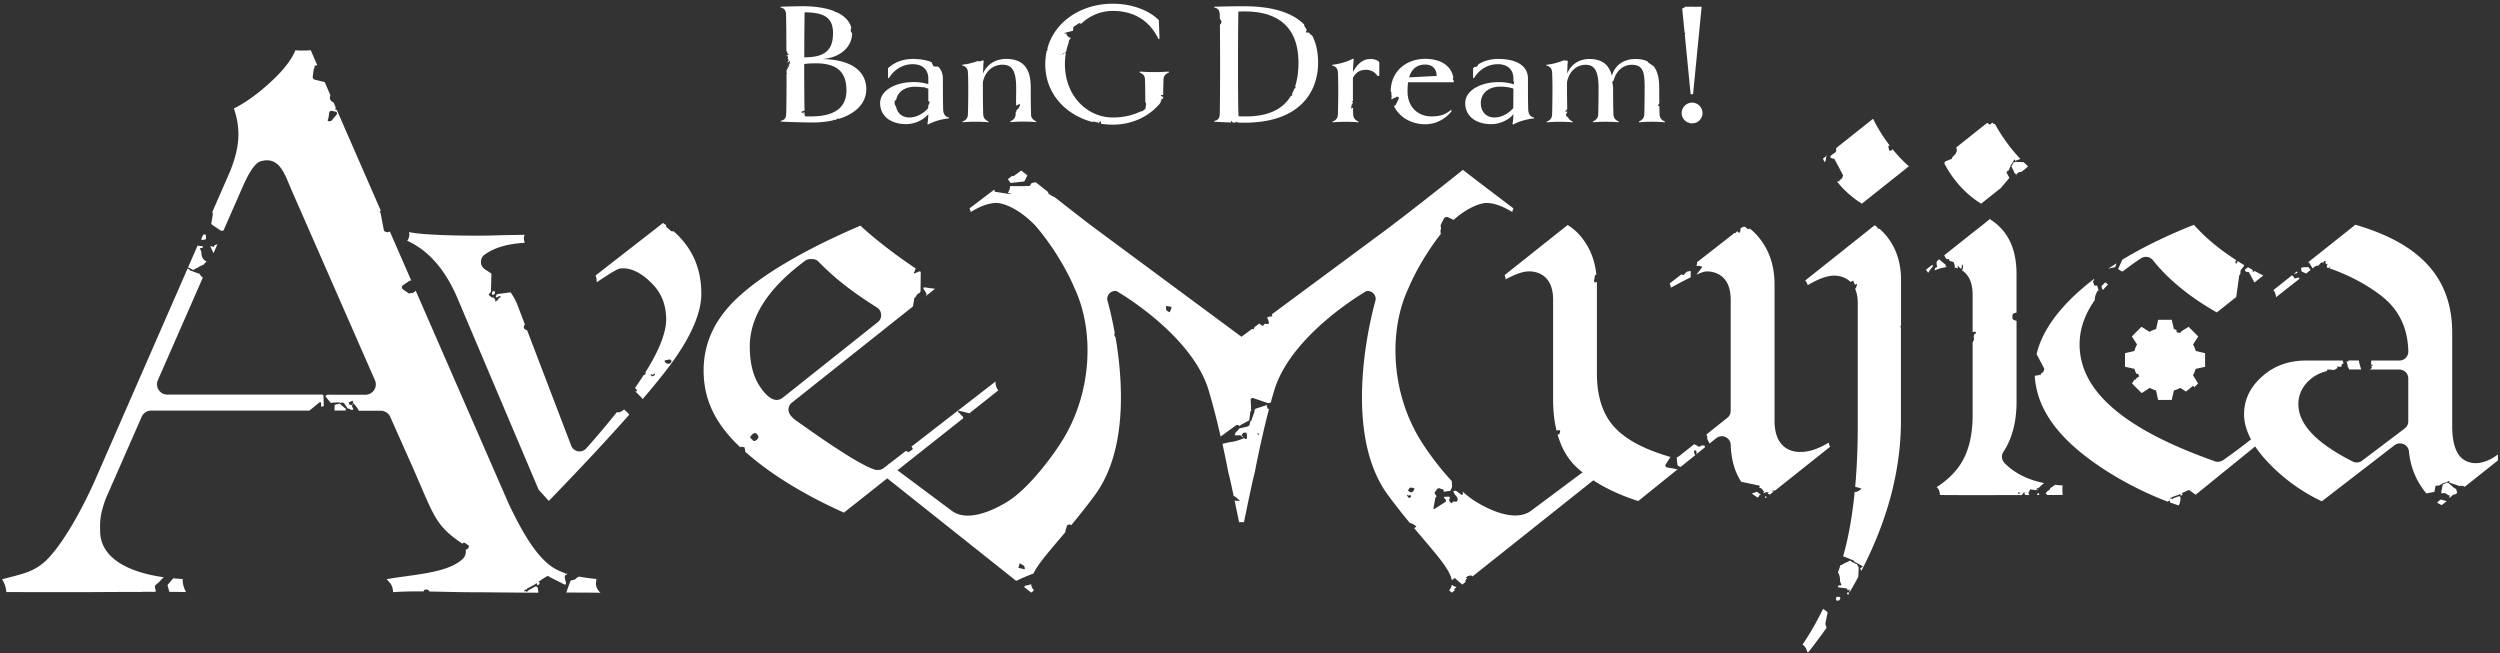
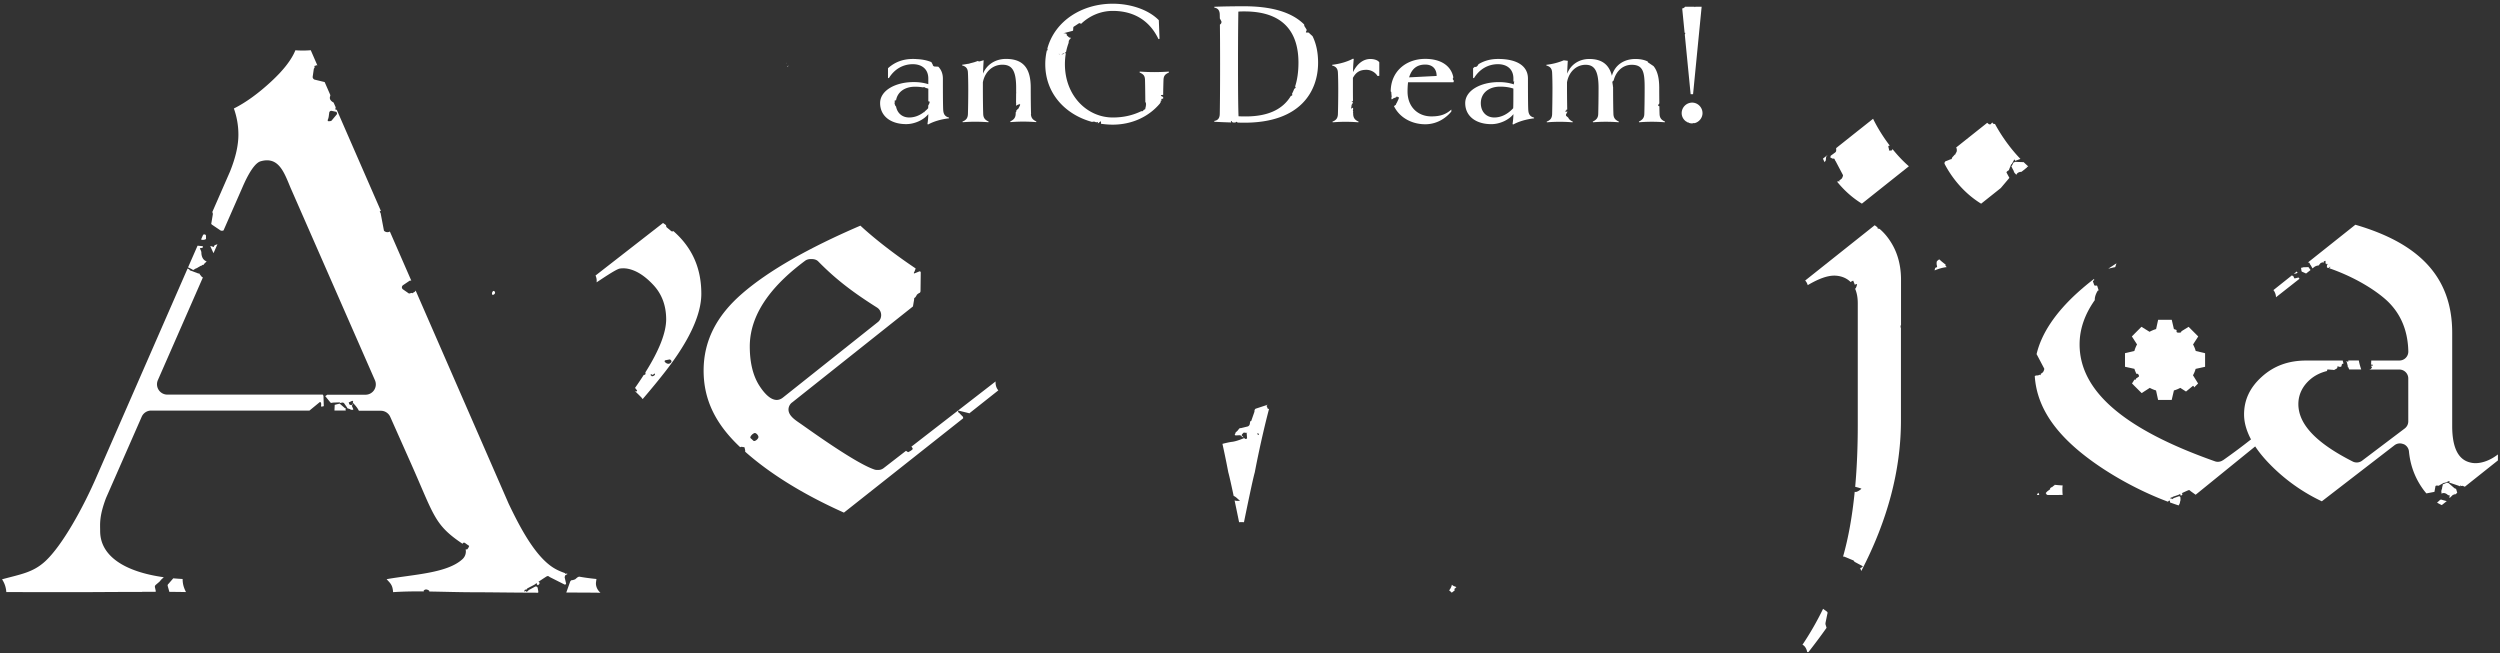
<svg xmlns="http://www.w3.org/2000/svg" width="601" height="157" fill="none">
  <rect width="100%" height="100%" fill="#333333" stroke="none" />
  <g clip-path="url(#clip0_667_31854)" fill="#fff">
    <path d="M47.257 64.496l.955-.577c.162.036.37-.153.432-.207.054-.045.198-.054.334-.045a.47.47 0 01.117-.253l.396-.387c.126-.108.198-.198.162-.198l-.045-.018c-1.288-.478-1.198-2.153-1.198-2.153 0-.163-.234-.73-.333-.847-.1-.126.26-.243.396-.198.144.045.297-.154.324-.253.027-.099-.09-.189-.252-.198l-1.054-.099-2.288 5.225c.36.126 1.117.523 1.18.604.081.099.703-.441.865-.396h.009zm1.18-6.883c.19.108 1 .045 1.081-.199v-.648a.36.36 0 00-.423-.406l-.253.054-.495 1.127s.054.045.09.063v.009zM34.176 142.27h3.243a.784.784 0 00.009-.288l-.198-.883a.644.644 0 01.252-.531l.847-.721c.126-.144.324-.379.441-.523l.604-.558c-9.397-1.307-15.297-5.09-15.297-11.099 0-1.721-.262-3.505 1.414-7.955l8.577-19.532a2.478 2.478 0 012.27-1.477h38.054l2.513-2.063c.244-.027.352.441.307.621-.045.18 0 .45.027.505.018.036.36-.081.603-.126l-.08-2.37c.026-.099-.073-.261-.172-.405H40.22a2.472 2.472 0 01-2.071-1.126 2.483 2.483 0 01-.199-2.352l10.83-24.702a.606.606 0 01-.334-.207l-.423-.532c-.019-.162-.163-.252-.316-.19l-2.054-.765a.743.743 0 00-.405-.37l-.153-.071-21.712 49.666c-3.432 7.982-8.45 16.937-12.46 20.667-3 2.784-5.982 3.162-10.432 4.387a5.99 5.99 0 01.883 2.063c.081.343.117.676.144 1 5.991.018 12.55.018 18 .018 3.153 0 8.207-.054 14.649-.054l.009-.027zm46.216-43.576h2.748c-.072-.153-.081-.388-.027-.433.072-.063 0-.117-.171-.126L81.734 97.1s-.054-.054-.063-.081l-1.207.306-.063 1.37h-.01zM44.68 142.252c-.252-.468-.468-1-.612-1.585a6.136 6.136 0 01-.163-1.478 57.57 57.57 0 01-2.252-.162l-1.162 1.342a.472.472 0 00-.171.514l.396 1.405c1.45 0 2.748.018 3.946.045v-.063l.018-.018zm6.766-82.982c-.01.09-.144.108-.297.036l-.424-.144c-.162 0-.207.1-.09.216l.694 1.487.946-2.153-.55.189c-.162.045-.279.28-.288.37h.009zM75.86 16.018h.018v-.036h-.018v.036zm-.054.045s-.009 0-.018.01c-.009.008 0 0 .018 0s0-.01 0-.01zm67.523 124.784c-.153-.667 0-1.063.054-1.658a53.769 53.769 0 01-4.18-.567c-.081.045-.162.081-.189.072-.055-.018-.523.36-.649.495s-.775.307-.919.298c-.135-.009-.324.18-.414.432l-.901 2.531c3.027 0 6.036.018 8.225.046-.559-.478-.883-1.037-1.027-1.649z" />
    <path d="M135.761 138.739c.018-.261.171-.496.216-.505.028 0 .244-.126.478-.261-.099-.027-.207-.063-.306-.09-.19.072-.334.072-.334.045 0-.018.036-.063.09-.126-1.144-.388-2.216-.865-3.144-1.496-4.441-2.982-8.063-10.189-10.468-15.189l-22.37-51.27c-.099.189-.216.324-.297.351-.144.054-.37.225-.405.28-.036.053-.126-.01-.126-.046s-.352.028-.766.145l-1.514-1.055c-.306-.306-.252-.747.1-.981l1.558-1.054a.776.776 0 01.405-.018l-5.153-11.802c-.126.054-.207.08-.207.08-.396.163-.946.028-1.216-.297l-.802-4.207c-.252-.351-.198-.576-.108-.522.081.045.144.072.126.063v-.018s.036-.045.045-.063L80.951 26.378c-.118.01-.217.01-.253-.009-.08-.036-.09-.26-.009-.504l.018-.054-.513-1.162c-.406-.208-1.081-.685-.856-1.406a2.68 2.68 0 00.08-.378L78.05 19.73l-2.45-.595a.749.749 0 01-.442-.613l.288-1.99c.153-.199.216-.406.207-.424 0-.018-.054-.063-.072-.072-.018-.009.018-.144.045-.171.036-.027.054-.054.054-.054s.306-.027.388-.108c.08-.072.126-.036.144 0 0 .027.036.027.08.009l-1.585-3.64a22.499 22.499 0 01-3.694.01c-.918 2.27-2.82 4.729-5.765 7.468-3.126 2.9-6.144 5.09-9.027 6.531a18.59 18.59 0 011.09 6.27c0 2.604-.649 5.478-2.01 8.874l-4.26 9.739.036.108a.854.854 0 01.072.559l-.325 1.928c-.072.144-.018.342.117.441l2.027 1.37c.136.09.379.135.541.09l.225-.064 4.46-10.162c.396-.9 2.46-5.892 4.46-6.46 4.36-1.242 5.648 2.676 7.233 6.46l20.253 46.18a2.483 2.483 0 01-.198 2.352 2.473 2.473 0 01-2.073 1.126h-9.225s-.045.072-.072.072c-.081 0-.18.144-.207.207-.036.063-.18-.027-.243-.054s-.018.045.108.162l1.225 1.505c.144.09.378.09.514 0l1.684-.054c.072.036.108.09.117.153l.469-.1a.544.544 0 01.495.172l.658.946c.063.153.19.297.225.306h.072s.289.09.406.135a.732.732 0 01.234.136c.009.018.072.044.09.053.018 0 .045-.018.045-.035 0-.01.288.035.378.026.09-.009.1-.144.027-.297l-.216-.495c-.08-.144.027-.388.081-.46.036-.045.027-.207.018-.324l-.216.468a1.535 1.535 0 01-.558-.198l-.118-.46c-.099-.134-.08-.152.036-.026l.775-.379c.162.027.261.18.198.343l-.063.135s.045.027.081.063c0 0 .91.919 1.27 1.63l.127.226h5.27a2.47 2.47 0 012.261 1.468l4.703 10.568c5.793 12.946 5.766 15.252 12.396 19.748.1.063.181.153.271.225v-.027c.081-.252.351-.343.576-.216l1.027.738a2.217 2.217 0 01-.468.811l-.388.027c.018.099.045.189.054.297a2.487 2.487 0 01-.774 2c-3.667 3.433-11.793 3.694-18.27 4.847.531.613 1.18 1.117 1.414 2.126.081.334.117.667.144.991 2.45-.162 4.91-.198 7.423-.171-.045-.054-.081-.099-.09-.162l.063-.063c.487-.541 1.19-.018 1.19-.018.117.09.153.18.117.261 3.54.054 7.198.18 11.072.18 3.396 0 8.351.09 15.099.109.009-.109.027-.208.036-.289l-.153-.874a.46.46 0 00-.586-.315l-1.549.838a3.512 3.512 0 01-.46.423c-.036.018-.234-.126-.315-.18-.072-.054-.189.126-.198.216-.018.081-.054-.162-.081-.261-.018-.099.108-.27.171-.297.054-.027.144 0 .153.018.009.018.207-.036.243-.108.036-.072.054-.144.054-.144s.189-.118.424-.244l.982-.513c.234-.117.414-.216.405-.216 0 0 .351-.253.468-.343.127-.081.1 0 .064.081-.036.081.135.361.243.397.108.036.459-.325.432-.514-.027-.18-.162-.306-.315-.261-.036.027-.072.045-.108.072l.108-.072c1.09-.757 2.018-1.333 2.018-1.333a.545.545 0 01.703.135l3.612 1.82c.262.054.415-.118.334-.37l-.316-1.36.018-.054zM80.941 27.523l-1.252 1.495c-.207.135-.711.144-.829.108-.126-.036-.063-.37 0-.486.063-.117.136-.406.171-.658l.118-.91a.514.514 0 01.513-.432l1.153.234a.515.515 0 01.136.658l-.01-.01zm80.946 28.009c-.108.117-.324.135-.513.036l-1.126-.937c-.09-.127-.126-.316-.117-.496-.244-.18-.487-.36-.739-.531l-16.225 12.63c.081.18.153.379.198.586.09.378.099.739.054 1.054 1.018-.649 4.64-3.153 5.568-3.306.918-.154 1.864-.037 2.747.243 1.82.567 3.406 1.766 4.748 3.09.225.225.45.46.667.694 1.991 2.17 3 4.918 3 8.207-.027 3.225-1.685 7.441-5 12.72.036.18.045.37 0 .451-.072.108-.235.162-.388.153a81.764 81.764 0 01-2.099 3.126l.451.559c.099.162.018.297-.172.288 0 0-.225 0-.378-.126.523.441 1.342 1.288 1.342 1.288.136.135.244.235.244.226 0 0 .027.035.036.054 0 .018.117.144.234.297l.081.099c2.153-2.514 4.027-4.802 5.595-6.829 5.639-7.288 8.504-13.513 8.504-18.495 0-6.172-2.216-11.136-6.739-15.081h.027zm-4.558 34.675h-.018s-.036.054-.036.063c0 .01-.054.036-.072.036a.253.253 0 00-.108.072c-.018.027-.208.064-.271.073-.063 0-.126-.028-.126-.037 0-.009-.063 0-.09 0h-.036s-.054-.018-.072-.027c-.018-.009-.054-.027-.054-.036v-.027c0-.009.09-.036.117-.036.027 0 .009-.09 0-.126-.009-.036-.027-.054-.036-.054 0 0-.036.081-.054.108-.018.027-.072-.045-.054-.063.018-.027.027-.108.036-.126.009-.018-.009-.036-.054-.036s.18-.117.279.027c.099.144.297.072.361.018.063-.054.117-.09.117-.09s.036-.045.054-.063c.009-.018.117-.054.234-.072v.108c.018.108 0 .243-.126.297l.009-.009zm3.901-2.973c-.694.595-1.379-.207-1.379-.207-.126-.144-.09-.333.081-.414l1.055-.208a.617.617 0 01.432.397s.063.225-.189.432zM118.293 70.73c.099.324.558.063.675-.18a.44.44 0 00-.243-.604c-.243-.09-.531.45-.432.775v.009z" />
-     <path d="M131.923 120.432c7.721-7.964 14.181-14.891 19.352-20.747a.882.882 0 01-.063-.09 4.15 4.15 0 00-.397-.433l-.648-.594c-.135-.136-.298-.1-.361.08l-.964.505c-.189 0-.36-.045-.36-.054 0-.009-.063 0-.09 0h-.117c-2.153 2.712-4.595 5.604-7.343 8.703-.414.459-1 .721-1.603.721-.126 0-.252-.009-.388-.037a2.144 2.144 0 01-1.621-1.342l-10.604-27.757c-.874-.279-.991-.73-.531-1.387l-1.766-4.622a13.814 13.814 0 00-1.676-3.099l-2.441.325c-.234-.027-.631.135-.712.117-.081-.018-.153-.036-.153-.036s-.126.414-.234.495c-.108.081.054.261.153.306.099.045.45-.126.513-.243.063-.117.406-.045.514.081.108.127-.369.262-.487.388-.126.126-.207.405-.261.468-.054.063-.162.108-.18.09-.018-.018-.198.153-.27.208-.072.053-.208-.253-.126-.352.027-.036.045-.054.063-.08-.018 0-.045 0-.063-.01-.009-.009-.199-.162-.217-.243-.018-.081-.018-.153-.018-.153s-.144-.054-.198-.09a.444.444 0 00-.243 0c-.036.018-.18-.072-.189-.108 0-.046-.027-.028-.027 0 0 .018-.505-.325-.622-.523-.117-.198.108-.432.198-.397.09.037.189-.18.198-.27 0-.09.073-.18.091-.18.018 0 .018-.19 0-.423l.108-3.856a24.565 24.565 0 00-1.514-1.01 2.152 2.152 0 01-1.009-1.747 2.136 2.136 0 01.883-1.81c2.306-1.685 5.487-2.622 9.667-2.857a2.965 2.965 0 01-.226-1.135c0-.387.073-.477.19-.784-1.946.036-4.424.054-7.415.145-5.171.17-17.36 0-20.396-.82.054.225.09.198.09.46 0 .684-.216 1.288-.532 1.639 5.163 2.324 9.262 7.036 12.199 14.054l19.414 45.802 2.441 2.693-.009.009zm90.118-50.954l.657 1.054c.063.234 0 .468-.036.495-.018.01-.135.144-.279.306l2.405-1.91-2.576-.35c-.234.035-.316.215-.171.414v-.01z" />
    <path d="M231.446 100.153l-.883-.91c-.234-.09-.306-.333-.171-.54l2.504.612s.073.045.1.072l7-5.54a2.71 2.71 0 01-.586-1.198 2.928 2.928 0 01-.063-.955l-20.252 15.684c.234.217.387.505.279.631-.162.207-.64.514-1.072.694l-.505-.325-5.225 4.045c-.739.622-1.315.55-1.73.55-.234 0-.468-.036-.684-.117-4.604-1.568-15.604-9.541-17.721-11.009-.64-.442-1.505-1-2.117-1.676-.469-.513-.784-1.108-.766-1.775.027-.675.36-1.297.919-1.684l29-23.045.189-1.117c.054-.235.117-.676.09-.74-.027-.062.171-.288.226-.288.054 0 .342-.45.405-.603.063-.153.567-.487.685-.514.117-.027.225-.243.225-.486l.054-4.397c0-.234-.18-.35-.397-.252l-1.108.45c-.225.082-.153-.216-.054-.342.09-.126.235-.55.28-.684.018-.063.045-.117.054-.163-8.559-5.738-13.28-10.288-13.28-10.288-12.639 5.433-22.207 10.928-28.441 16.343-6.225 5.396-9.252 11.45-9.252 18.513 0 7.063 2.919 12.892 8.801 18.415a.552.552 0 01.217-.091c.315-.027.459.064.414.073-.054 0 .18-.009.288-.037.109-.027.253.631.28.928 0 .072 0 .136-.027.19 5.792 5.144 13.729 10.171 23.756 14.657l28.667-22.675a.861.861 0 00-.081-.406h-.018zm-50.261 5.856l-.766-.703c-.243-.387.766-1.306 1.135-1.198.36.108.712.514.775.901.063.387-.703 1.135-1.135.991l-.009.009zm1.36-13.297c-1.748-2.73-2.288-6.144-2.297-9.334-.045-8.756 6.567-15.684 13.279-20.675.378-.289.829-.406 1.279-.424.874-.036 1.487.144 1.901.568 4.442 4.54 8.721 7.666 14.144 11.099 1.28.81 1.316 2.72.072 3.576 0 0-22.684 18.037-22.72 18.064-2.262 1.792-4.55-1.144-5.658-2.874zm39.577 15.198s-.018-.009-.009-.018c0 0 .045 0 .045.009h-.036v.009zm71.756-1.207c.883 4 1.406 6.847 1.406 6.847.243.828.748 3.126 1.288 5.666.613.252.919.721 1.541 1.162-.568.063-.982.045-1.316-.072.388 1.856.784 3.757 1.081 5.244.181-.027.379-.036.586-.036.207 0 .405.009.586.036.783-3.847 2.153-10.46 2.603-12.009 0 0 1.388-7.496 3.433-15.262-.19.108-.46-.153-.424-.252.036-.108-.099-.306-.162-.378-.063-.072.126-.226.198-.298.072-.063-.054-.045-.27.054l-2.595.856a.733.733 0 00-.252.685l-.784 2.243c-.09.072-.18.099-.252.081v.009l-.099.667a.79.79 0 01-.468.568l-1.577.387c-.234 0-.487.099-.514.135a.225.225 0 00-.036.072s-.009.018-.018.018c0 0-.261.342-.378.469-.117.126-.27.243-.297.243-.027 0-.09.063-.108.09-.018.027 0 .072.018.081.018 0-.199.36-.226.478-.027.117.136.198.379.18l.766-.036c.234-.036.504.225.567.333.045.081.261.144.424.18l-.505-.522c.099-.217.351-.496.541-.631l.666.072c.234-.054.243-.027.018.063l.099 1.216c-.117.208-.369.244-.549.099l-.135-.144s-.081.045-.135.063c0 0-1.667.73-2.793.856-.586.063-1.496.28-2.289.478l-.018.009zm8.433-2.505a.137.137 0 01.18-.009c.054.036.18.279.153.316-.027.045-.234.054-.225-.018.009-.073-.063-.127-.072-.109-.009.027-.108.054-.135.036-.027-.018.063-.171.108-.216h-.009zm47.829 37.397h-.027v.027l.027-.018v-.009zm-.424.243a.565.565 0 00-.072-.135c-.009 0 0-.018 0-.018s-.009-.054-.018-.081c0-.018.135-.154.207-.181a.27.27 0 00.136-.153c.018-.027.063-.054.072-.045.009 0 .045-.045.063-.072.018-.018-.09-.072-.226-.117 0 0-.162-.054-.36-.135a1.535 1.535 0 01-.486-.342 2.842 2.842 0 01-.658 1.351l.631.568.747-.595s-.045-.036-.045-.054l.009.009z" />
-     <path d="M383.293 111.432l-15.207 11.343c-3.757 2.766-9.856-.072-13.307-2.18-1.036-.631-2.099-1.469-3.162-2.415l.072.532c-.045.234-.234.315-.432.189l-1.144-.856c-.181-.153-.604-.027-.694.081-.09.108.189.55.333.73.144.18.262.342.253.351 0 0 .027-.009.036-.018.009-.009.252.406.342.568.09.162.009.675-.117.775-.126.099-.586.072-.73.036-.144-.036-.414.207-.477.315-.063.108-.244.054-.397-.117l-.306-.397c.072-.225.09-.441.081-.45-.018 0 .027-.027.045-.036.018-.009.081-.315.045-.387-.036-.073-.252-.109-.486-.091l-.82.027c-.207.109.063.433.225.568.171.135.207.414.099.622l-2.676 1.711c-.225.072-.333-.036-.243-.261l.433-2.405c.135-.189.297-.352.324-.334a3.22 3.22 0 00-.225-.315s-.469-.613-.126-.856l.072-.054c.108-.072.234-.279.288-.45.054-.18.351-.244.351-.244.217-.099.532 0 .523.054-.009.055.423.109.603.19.181.072.235.396.19.486-.045.09.099.099.324.027l1.126-.153c.234.045.469-.721.532-.856.063-.135.063-.432 0-.657l-.027-.847c-2.703-2.901-5.217-6.262-6.946-8.91-7.775-11.847-8.352-27.162-3.451-37.523 0 0 2.451-6.189 7.766-13-.126-.387-.108-.892-.027-1.099.126-.315.036-.675-.036-.703-.072-.027.045-.405.261-.837l.487-.955a.798.798 0 011.135-.352l1.243.586c3.351-2.991 6.432-4.045 7.847-4.072 1.829 0 3.883.72 6.261 2.189l.027-.162a3.38 3.38 0 01.261-.72s-10.765-8.136-12.144-9.271c0 0-13.081 10.405-18.396 14.342-3.613 2.685-18.46 13.658-27.559 20.397.036.09.081.162.153.225l-.144.216-.054.081c-.153-.018-.495.027-.748.063-.135.1-.27.198-.396.297.054.054.153.154.252.27l.262.875c.081.234-.559.387-.757.252-.207-.135-.496.19-.568.396-.072.208-.657-.126-.802-.324a.442.442 0 00-.189-.144l-1.162.856-.162.477c-.117.072-.27.01-.387-.072a619.559 619.559 0 01-2.595 1.919s-29.532-21.847-34.838-25.784c-2.432-1.802-6.477-4.955-10.162-7.847a.723.723 0 01-.18-.045l-.514-.243a1.912 1.912 0 01-.342-.306c-.045-.063-.225.009-.27.072-.045.063-.063.036-.036-.063 0 0 .054-.261-.172-.478l-.054-.054c.018-.027.018-.063.027-.099-1.045-.82-2.027-1.603-2.909-2.297l-.838.153a.478.478 0 00-.28.198l-.252.433a.376.376 0 01-.297.126l-.613-.027c-.099.009-.27.027-.369.045h-3.351c-.091-.036-.181 0-.19.108l-.045.405c-.009.1-.054.261-.099.352l-.135.288a.981.981 0 00-.081.216c0 .01-.009.018-.018.01 0 0-.072.125-.099.18-.027.053.036.107.144.125l.514.163c.099.027.099.072 0 .108l-3.838-.604c-.081-.054-.036-.099 0-.099s-.054-.09-.045-.153c0-.036-.036-.153-.081-.261a2604.65 2604.65 0 01-5.955 4.513c.108.216.198.46.261.72l.027.163c2.378-1.468 4.432-2.19 6.261-2.19 1.64.037 5.505 1.424 9.424 5.613 6.351 7.487 9.252 14.83 9.252 14.83 4.901 10.36 4.324 25.675-3.451 37.522-2.937 4.486-8.117 11.072-12.702 13.883-3.451 2.108-9.559 4.946-13.307 2.18l-15.207-11.343s.361 2.073-.45 3.433l31.108 24.739 1.531-.712c.226-.099.55-.198.604-.234.054-.036.342-.171.423-.207.09-.037.433-.136.532-.19.099-.054.369-.162.604-.252l.45-.153c1.198-2.469 4.072-5.676 7.73-10.018a.373.373 0 01-.054-.207l.423-1.325a.81.81 0 01.721-.243s.126.045.243.189a149.795 149.795 0 005.721-7.27c7.937-10.775 6.72-27.649 4.964-37.937l-.054-.054c-.235-.252-.289-.694-.135-1.009-.865-4.73-1.775-7.838-1.784-7.874-.216-1.28.973-2.423 2.243-2.153 0 0 18.063 10.342 22.108 23.829 1.117 3.72 2.108 7.712 2.883 11.126l3.712-2.703c.171-.162.756-.009.802.108.045.127.162.054.261-.162l1.973-1.063a.337.337 0 01.135-.045l.261-2.126c.171-.162.261-.423.252-.468-.009-.045-.081-.064-.108-.054-.027 0-.018-.1 0-.127.018-.027.036-.252.036-.486l-.108-1.748a.53.53 0 01.514-.414l3.45 1.189c.171.117.613-.018.874-.072.27-.991.55-1.973.847-2.946C310.383 80.35 328.446 70 328.446 70c1.27-.27 2.459.874 2.243 2.153-.018.126-9.054 30.523 2.991 46.874a153.62 153.62 0 005.225 6.667 3.952 3.952 0 011.217.558c.189.135.36.379.36.424 0 .045-.117.063-.162.063s-.198.09-.351.225c4.846 5.784 8.486 9.649 9.036 12.441l.261-.054c.144-.027.207-.198.189-.27-.009-.072.315-.117.387-.063.072.054.09.153.081.171-.009.018.055.018.073.009.018-.009.126.081.216.198l1.324 1.127.748-.595.036-.297c-.072-.126.171-.451.288-.496.117-.045.081-.126.036-.144a4.554 4.554 0 01-.252-.117l.054-.099.018-.036c.099 0 .252-.099.333-.216l.649-.172c.126-.072.45.081.486.19 0 .009.019.036.028.054l29.774-23.685c-.811-1.36-.45-3.432-.45-3.432l.009-.046zm-136.937 25.343c-.018.135-.207.126-.406-.018l-.819-.162c-.244-.018-.37-.172-.262-.343.099-.171.262-.774.226-.829-.036-.045.108.018.315.136l.694.414c.207.135.27.667.243.802h.009zm34.811-61.72c-.063.017-.541-.298-.694-.415-.153-.118-.207-.622-.108-1.118l.504.109c.784.162.775.18.775.18-.135.648-.405 1.225-.477 1.243zm58.081 44.188c-.126.433-.469.442-.469.442-.234 0-.351-.244-.315-.325.045-.09-.054-.054-.108-.009-.045.036-.09-.18-.108-.297-.018-.117.054-.117.171 0 .117.117.396.018.396.018.235-.018.442.018.46.099l-.027.081v-.009zm-.757-1.315c.46-1.126 1.009-.604 1.586-.514-.352.892-.748 1.316-1.586.514zm-95.423-73.955l2.991-.333a.254.254 0 00.261-.145l.667-1.324c-.685-.54-1.199-.946-1.487-1.18l-1.748 1.297a.496.496 0 01-.342.018l-.081-.036c-.324.252-.676.523-1.054.811l.594.775c.009.099.1.153.19.117h.009zm3.144 97.153l1.648 1.306.172-.045.522-.477c-.387-.451-.613-.946-.676-1.478-.594.262-1.216.325-1.216.325a.525.525 0 00-.441.36l-.009.009z" />
-     <path d="M252.455 46.505l.018.026h.009s.018.019.018.028c0 0 .018 0 .018-.01-.036-.026-.081-.063-.117-.09v.01a.168.168 0 01.036.026s.009 0 .009.01h.009zm156.613 60.621c-.163.009-.415.18-.469.252-.054.072-.324-.027-.387-.099-.063-.072-.307-.198-.532-.288l-.387-.216-3.505 2.784c-.207.171-.45.288-.702.369l.162 1.82a.775.775 0 00.63.423l.136.09 3.54-2.856c-.207-.162-.387-.81-.306-.991.09-.198.297-.207.468-.036 0 0 .271.28.099.712-.027.072-.054.117-.072.162l2.144-1.729a2.53 2.53 0 00-.162-.442c-.027-.018-.486.045-.648.054l-.009-.009zm17.657 10.802l13.235-10.532a3.083 3.083 0 01-.325-.828l-.027-.163c-2.468 1.505-4.693 2.244-6.748 2.244h-.144c-1.838 0-6.117-.73-6.117-7.523V68.387c0-3.594-.811-6.747-2.414-9.378-1.027-1.694-2.216-3.054-3.577-4.1-.027.046-.054.091-.063.127-.072.207-.658-.126-.802-.315a.582.582 0 00-.666-.18l-.451.225a.442.442 0 00-.198.603l-.18.532c-.216.126-.568-.171-.55-.297.018-.127-.252.117-.342.27-.063.117-.216.162-.378.135l-9 7.018c-.045.117-.045.19-.018.171.027-.018 0 .406-.118.568-.117.162.28.171.487.144.207-.027.378.045.369.072-.009.027.289.063.406.072.117.01.108.153-.018.324-.126.172-.829 1.118-1.027 1.316-.063.063-.126.18-.181.306 1.009-.441 1.874-.748 2.343-.748h.153c1.333 0 5.685.487 5.685 6.802v26.72c0 .658-.298 1.271-.811 1.676l-5.036 4 .234.496c-.036.243-.036.441-.027.441v.036c0 .009.126.379.198.505.072.126.171.288.18.315.009.027.108.216.136.289.027.072 0 .144-.009.144l1.648-1.334a2.132 2.132 0 011.343-.477 2.136 2.136 0 012.144 2.063c.135 3.64.991 6.622 2.594 8.973 0-.045.027-.081.081-.054l4.244.901c.054.054.081.153.054.216l-.081.234c-.027.072-.036.117-.027.108h.018c.603-.063.891.622.891.622.027.063.235.243.298.27.063.027-.054.144-.117.153-.063.009-.09.117-.081.163.009.045.072.054.135.027l.603-.235c.072-.027.135-.027.144 0v.018c.063.072.081.072.081.072.073-.027.1-.108.091-.135-.009-.027 0-.045 0-.045l.036.036c.009.009.045.126.081.153a.153.153 0 01.054.1c0 .009-.117.045-.153.063-.036.009-.036.072 0 .135l.477.189.919-.73s-.099-.063-.117-.036c-.036.054-.198.018-.243-.018a.172.172 0 01-.063-.108c0-.009.063-.027.144-.036l.603-.063v.027zm-4.477.324c-.045.018-.144.054-.207.081l-.883.298c.432.351.901.675 1.387.982l.324-.325c.055-.045.055-.162.046-.207-.009-.036.036-.072.108-.072l.198-.027c.063-.036.063-.081 0-.099l-.694-.559c-.045-.054-.216-.081-.261-.072h-.018zm2.432 1.225s0-.027-.009-.027c0 0-.018-.063-.018-.081 0-.018-.054-.036-.117-.045-.063 0-.261.117-.252.19l.081.162s.045.054.081.063l.225-.18c0-.045 0-.091.009-.091v.009zm-21.504-6.729c-.045 0-.081.072-.081.099 0 .027-.108 0-.135-.036-.028-.027-.244-.09-.487-.144l-1.802-.307a.545.545 0 01-.297-.612l1.198-1.892c-6.153-1.784-10.513-4.072-13.288-6.982-2.91-3.045-4.388-7.442-4.388-13.054V68.405c0-.225-.009-.441-.018-.657-.225.117-.423.189-.495.162-.099-.027-.234-.351-.189-.45.045-.1.18-.892.216-1.163.009-.099.162-.216.351-.306-.279-2.622-1.018-4.964-2.225-7-1.279-2.162-2.82-3.775-4.676-4.9l-15.162 12.053c.072.171.144.352.189.559.036.153.054.306.073.46 2.396-1.298 4.198-1.92 5.558-1.92h.153c1.334 0 5.694.487 5.694 6.802v23.928c0 2.829.288 5.378.847 7.649a.59.59 0 01.099-.181c.045 0 .063-.018.054-.027-.009-.009.09-.009.117 0a.353.353 0 00.126.027h.045s.27-.009.37 0c.099.018-.036.964-.298 1a.767.767 0 01-.288-.027c.901 3.199 2.369 5.811 4.432 7.775 3.64 3.469 8.667 6.243 14.964 8.261l9.478-7.639a.387.387 0 00-.126-.063h-.009zm-1.478-43.604c1.18-.622 3.027-1.64 4.739-2.477v-.73c.027-.387.018-.784 0-.81-.009-.037-.459.125-.685.134-.225 0-.801.523-.865.721-.063.19-.414.162-.477.036-.027-.054-.117-.054-.243-.027l-2.793 2.171c.108.207.189.442.252.694.027.099.036.198.045.288h.027zm42.487 73.279c-.108-.018-.18.118-.153.307l.252.297c.108-.18.207-.369.315-.55a2.615 2.615 0 01-.414-.045v-.009zm-2.487 1.982l.478-.09c.081-.171.171-.297.189-.297.009 0 .018-.063 0-.072 0-.018.036-.153.054-.198.018-.045-.072-.153-.216-.234-.135-.082-.73-.055-.793.117l-.018.468c-.018.189.117.324.306.306zm.631-4.873c-.018.189.234.828.342.982.108.144-.306.27-.459.207-.162-.063-.343.162-.379.27-.036.108.091.216.28.234l1.648.207c.19.027.334.1.334.163v.054c.018.225.072.234.072.234.189.018.369-.126.369-.189s.036-.108.054-.108c.009 0 .036.099.036.135 0 .036-.054.324 0 .45.036.099.027.18.009.234a96.848 96.848 0 002.108-3.747l.081-2.19c-.027-.189-.144-.351-.171-.36-.036 0-.216-.594-.342-.54-.126.063-1.433-.667-1.514-.775-.081-.108-.819.477-1 .414l-1.108.622c-.081-.018-.171.009-.261.054-.189.594-.378 1.18-.577 1.766.568.783.478 1.865.478 1.865v.018z" />
    <path d="M457.005 78.18V67.252c0-3.225-.721-6.108-2.145-8.558-.864-1.487-1.864-2.703-3.018-3.676a.92.92 0 01-.504-.153l.027-.198c-.225-.172-.45-.36-.694-.514L433.96 67.442c.261.26.486.648.621 1.108 2.64-1.559 4.694-2.289 6.379-2.289.774 0 2.585.171 3.946 1.559.135-.144.342-.27.612-.342l.306.792.073.18c.207-.108.459-.17.495-.153.036.01.054.054.045.09-.009.036-.189.874-.45 1.01h-.027c.396.9.648 2.044.648 3.522v29.225c0 5.343-.207 10.315-.621 14.883.756.189 1.504.414 1.495.469-.018.063-.964.819-1.405.765-.063 0-.135-.018-.208-.027-.585 5.874-1.513 11.072-2.792 15.541a.28.28 0 00.243.027l2.297.946a.827.827 0 00.442.432l1.693.919c.163.099-.198.351-.378.388-.18.036-.216.18-.09.315l.171.468c6.324-12.171 9.532-24.27 9.532-36.153V78.91c-.09-.216-.127-.577-.045-.676.009-.009.027-.045.045-.072l.018.018zm-6.811 52.126s-.018-.018-.009-.036c.009-.009.072.027.072.036h-.063zm-11.27 20.036a1.097 1.097 0 01-.064-.639l.442-2.171a.409.409 0 00-.117-.505l-.919-.667a71.447 71.447 0 01-4.955 8.64c.477.189.919.802 1.108 1.595.036.171.063.333.072.495a144.287 144.287 0 004.613-6.162l-.171-.586h-.009zm-.685-112.207s.135.343.405.892v-.09c.135-.144.216-.27.216-.27s.009-.018.018-.018c0 0 .073-.298.082-.406 0-.117.009-.261.018-.279.009-.018.018-.19.027-.243 0-.054.054-.09.063-.09.009 0 .027-.036.036-.1l.045-.044c.09-.082.153-.163.225-.253l-1.144.91.009-.009zm16.73-2.279a1.626 1.626 0 01-.235.324l-.54.018c-.18.072-.189.054-.027-.045l-.225-.955a.277.277 0 01.387-.153c-2.658-3.477-4.036-6.495-4.036-6.495l-3.451 2.738v.018h-.027l-5.414 4.307s.018.054.018.09v.477a.606.606 0 01-.288.505l-1.018.747c-.063.18-.108.406-.099.424.009.018.333.171.441.234.108.063.351.054.405.027.063-.027.199.153.208.225.009.072.108.262.225.415l1.757 3.333c.045.19-.19.739-.325.865s-.423.342-.495.37c-.072.026-.045.234 0 .297.054.063-.036.045-.216-.036 0 0-.118-.045-.37.099 1.451 1.792 3.406 3.711 5.955 5.27l11.297-8.982c-1.513-1.315-2.819-2.748-3.945-4.144l.018.027zm32.252 4.279s-.054-.018-.054-.027c0-.009.054-.018.072-.018.018 0 .162.027.234 0l.117-.09a31 31 0 01-1.117-1.036c-.018 0-.027.009-.045.018l-1.982-.072c-.099.018-.189.072-.189.09 0 .018-.315.117-.288.18.036.072-.361.766-.415.811-.063.045.252.441.225.532l.334.594c-.027.1.081.225.117.27.027.036.027.117.018.199a.255.255 0 01.153.08l.225.253c.063.081.117.126.117.099v-.027c.262-.604.928-.676 1.217-.685l1.36-1.08c-.027-.055-.054-.09-.072-.09h-.027z" />
    <path d="M479.572 29.739l-.018.045c-.216.126-.567-.171-.549-.297.018-.127-.253.117-.343.27-.09.153-.333.189-.558.08l-.379-.314-7.468 5.936c.225.325.189.937.063 1.127a2.544 2.544 0 00-.27.531c-.009.045-.09.054-.108.045-.018-.009-.379.424-.523.568-.144.144-.216.36-.198.396.018.036-.153.198-.225.162-.072-.036-.847.352-1.127.415-.279.063-.414.378-.405.486.009.072 0 .108-.018.135 1.081 2.117 3.811 6.568 8.82 9.64l4.721-3.757 2.072-2.45-.694-1.28c0-.099.072-.225.153-.288l.333-.243c.099 0 .154-.09.127-.19l.504-1.233a.492.492 0 00.234-.235l.496-.91c.054-.08.189.108.207.199.018.09.099.117.171.045l1.126-.415c-3.135-3.243-5.216-6.72-6.171-8.495l.027.027zm16.315 86.964a34.354 34.354 0 01-1.991-.162.247.247 0 00.064.036c.036 0-.037.054-.064.072-.036.018-.108.072-.171.117l-.099.072a.45.45 0 01-.18.135c-.018 0-.036.027-.036.054l-.027.036-.045.045c-.045.027-.081.009-.09-.018l-.415.279c-.063.045.09.118.063.172-.027.063-.342.306-.405.342a3.054 3.054 0 00-.252.18 2.68 2.68 0 00-.171.162l-.235.262c-.054.054-.036.117.036.144l.145.279h.063c.045 0 .09.045.126.09 2.234 0 3.675-.018 3.675-.018-.063-.207-.126-1.928 0-2.279h.009zm-30.234-52.766c.108.171-.135.423-.27.387-.126-.027-.252.28-.297.685 1.027-.432 1.991-.694 2.901-.793 0-.009-.018-.027-.027-.036-.163-.189-.289-.351-.289-.351v-.036s-.018-.01 0-.01.063-.09.081-.125c.018-.036-.874-.685-1.153-.955a9.377 9.377 0 00-.423-.36l-.478.378s-.036.063-.054.08c-.135.181-.09.956.018 1.118l-.009.018zm24.271 54.586l-.262.477h.586l-.18-.459c-.027-.073-.099-.082-.144-.018z" />
-     <path d="M481.879 111.297a2.138 2.138 0 01-.253-2.675c2.09-3.163 3.153-7.226 3.153-12.072V77.162s-.027-.018-.045-.027l-.63-.234a.545.545 0 01-.325-.468l.027-.712c.045-.19.217-.379.388-.424.171-.045.441-.126.441-.126a.343.343 0 01.135-.009v-9.27c0-5.595-1.729-9.685-5.27-12.414a.14.14 0 01-.099-.073c0-.018-.027-.027-.045-.036-.018-.018-.036-.027-.054-.045a.238.238 0 00-.09-.027c-.018 0-.009-.027-.009-.045a20.385 20.385 0 00-.856-.585 147.028 147.028 0 01-4.18 3.324l-6.757 5.37c.054.279.396.765.523.882.126.117.45.081.522.027.081-.054.198.298.153.379-.045.08.685.207.937.315.198.081.451.928.37 1.351.216.045.45.108.675.19a.47.47 0 00.099-.09l-.045-.172-.081-.297c.216-.036.532.432.676.54.144.118.297.064.342-.117.045-.18.036-.756.09-.792.054-.036.298.306.244.576-.054.261-.1.496-.091.523l.018.018s-.036.018-.036.027h-.018s-.063.135-.126.279c1.352.847 2.559 2.55 2.559 5.91v8.946c.207-.054.432-.108.558-.126.271-.045.298.531.027.55-.27.017-.261.369-.288.486-.036.117-.018.441.027.72.027.145-.126.505-.324.82v17.469c0 4.567-.856 8.342-2.55 11.225-1.378 2.342-3.441 4.396-6.135 6.126.469.252.811.982.811 1.847 0 .072 11.09.054 19.676.036.018-.027.036-.045.045-.063.018-.027.099-.099.117-.135.018-.027.072-.099.126-.162l.297-.343c.054-.054.09-.045.081.036 0 0-.027.226.072.487a.51.51 0 01.027.162h1.018c0-.027 0-.054-.009-.081l-.144-.288a.271.271 0 01.045-.235l.316-.621a.208.208 0 01.198-.108l1.324.18c.072.018.171-.027.216-.081a1.8 1.8 0 00.072-.108c.046-.063.046-.09-.018-.063a3.378 3.378 0 01-.261.081c-.072.018-.099-.018-.054-.072l.379-.316c.063-.036.117-.009.117.072 0 0 0 .09-.054.154.18-.217.513-.55.513-.55.054-.054.09-.099.09-.099s.018-.009.018-.018c0 0 .063-.045.117-.099l.712-.613c-3.982-.802-7.18-2.423-9.541-4.856l.037.027zm3.684 7.334l-.243.081c-.072.036-.126.009-.126-.054s-.045-.253-.063-.262c-.018 0 .027-.009.108-.009h.252c.081.009.171.145.189.19.018.036-.036.063-.117.054zm-22.504-53.712a8.1 8.1 0 00.468.667c.018.018.505-.82.775-1.1.27-.279.441-.576.378-.675-.027-.036-.126-.072-.243-.1l-1.405 1.118s0 .054.018.08l.009.01zm43.189 3.045c-.081-.081-.207-.072-.27.027l-.622.64a.377.377 0 00-.126.342l.108.432a.412.412 0 00.243.262c.379-.424.775-.838 1.189-1.262l-.522-.441zm35.712-2.847c-.036.09-.082.162-.127.19-.135.09-.279.008-.315-.172 0 0-.009-.108.036-.234-.387-.216-.757-.441-1.135-.658l-.631.46c-.063.18-.108.405-.099.423.009.018.334.171.442.234.108.063.351.054.405.027.063-.027.198.154.207.226.009.072.108.26.226.414l.991 1.892 2.126-1.685a75.44 75.44 0 01-2.117-1.117h-.009zm-32.685-.604c-.09.073-.081.19.018.253l.405.234c.081.054.198.144.28.225.018 0 .054-.018.054-.027.018-.027.171.01.18.036 0 0 .045.018.099.027a55.832 55.832 0 014.414-3.17 2.129 2.129 0 011.162-.343c.631 0 1.262.279 1.676.81 3.721 4.667 8.883 8.874 15.36 12.55l4.667-3.712.721-5.189c.126-.144.207-.27.198-.27 0 0 .009-.018.018-.018 0 0 .072-.297.081-.406 0-.117.009-.26.018-.279 0-.018.018-.189.027-.243.009-.054.054-.09.063-.09.009 0 .027-.036.036-.1l.045-.044c.325-.288.523-.649.721-1.01a57.13 57.13 0 01-1.622-1.008c0 .162-.108.432-.18.513-.09.108-.207.153-.261.09-.054-.063-.018-.54-.027-.63 0-.054.117-.108.234-.126-4.09-2.622-7.522-5.469-10.243-8.54-6.468 2.558-12.216 5.36-17.207 8.377l-.946 2.09h.009z" />
    <path d="M534.401 110.631a2.131 2.131 0 01-1.234.387 1.95 1.95 0 01-.712-.126c-21.883-7.721-32.522-16.91-32.522-28.1 0-3.657 1.225-7.215 3.657-10.648-.072-1.08.685-2.225.685-2.225.063-.1.189-.108.198-.072.009.027.027-.01.036-.036a.993.993 0 00-.072-.243l-.261-.82c-.027-.117-.307-.117-.406-.081-.099.027-.243-.027-.315-.117l-.315-.883c.018-.117.198-.289.261-.307.063-.018.045-.153.027-.207-.018-.054-.081-.054-.099-.045a65.371 65.371 0 00-3.982 3.324c-5.342 4.883-8.604 9.82-9.757 14.712.027.045.054.1.09.144l1.757 3.334c.045.189-.189.738-.324.865a2.316 2.316 0 01-.496.369c-.072.027-.045.234 0 .297.054.063-.045.045-.216-.036 0 0-.126-.054-.405.117l-.063.045c-.082-.08-.532 0-.667.063-.027.01-.072.045-.108.072.396 6.199 3.585 11.847 9.72 17.226 5.775 5.063 14.226 9.964 22.325 12.982.018-.045.045-.099.063-.135.027-.055.243-.145.315-.154.072-.009.081.298.099.415v.045c.694.252 1.388.495 2.072.712.081-.163.271-.46.289-.604.018-.171.09-.469.153-.649l-.018-.648a.334.334 0 00-.388-.298l-1.216.433a2.315 2.315 0 01-.378.252c-.027.009-.153-.117-.207-.162-.045-.054-.154.072-.172.135-.018.063-.027-.117-.027-.198 0-.072.108-.18.154-.198.045-.018.108.018.108.027 0 .018.153 0 .189-.045.036-.045.054-.1.054-.1s.153-.063.333-.126l.775-.261c.189-.063.324-.108.324-.117 0 0 .28-.144.379-.189.099-.045.072.018.036.072-.036.054.063.279.135.315.072.036.369-.189.378-.324 0-.135-.09-.234-.198-.225-.027.018-.054.027-.09.045l.081-.045a31.432 31.432 0 011.622-.739c.18-.072.405 0 .495.171l1.27.91 19.991-16.225-1.387-1.568c-3.252 2.973-7.288 6.162-12.018 9.496l-.018-.009zM508.536 64.1l.261-.794c-.666.424-1.324.856-1.973 1.289l1.496-.352c.108.036.207-.027.216-.144z" />
    <path d="M530.104 88.18v-3.27l-2.253-.532a7.442 7.442 0 00-.639-1.567l1.243-1.928-2.315-2.315-1.748 1.08c0 .127-.045.235-.126.262-.243.081-.64.09-.874.009-.234-.072-.135-.496-.135-.496-.009-.036-.009-.063-.018-.09a7.529 7.529 0 00-.631-.225l-.522-2.234h-3.271l-.486 2.234a7.576 7.576 0 00-1.577.658l-1.946-1.207-2.306 2.315 1.243 1.928a7.737 7.737 0 00-.639 1.567l-2.253.532v3.27l2.262.496c.126.423.297.82.486 1.216l.243-.045c.244.117.406.414.361.675l-.694.487c-.036.261-.171.324-.216.28-.054-.046-.099-.028-.108-.01 0 0-.036 0-.063-.027l-.586.946 2.315 2.316 1.955-1.262c.478.261.982.469 1.505.622l.495 2.28h3.271l.531-2.28a7.81 7.81 0 001.532-.622l1.378.883 1.658-1.36c.162-.018.252.18.297.37l.946-.947-1.225-1.973c.27-.486.486-1 .639-1.54l2.262-.496h.009zm23.171-23.063c0 .063.09.19.126.207.045.018.126.054.189.072l.793.36 1.072-.837-.423-.604c-.027-.063-.1-.108-.163-.099l-1.234.036c-.063 0-.144.072-.153.108-.018.036-.072.027-.117-.018l-.036-.027-.153.117.099.667v.018zm37.198 52.595c.018-.099-.027-.189-.045-.198-.018-.018-.045-.018-.045-.018h-.09c-.027 0-.036-.028-.027-.037 0-.009-.072-.036-.171-.054l-1.46-1.27c-.081-.045-.189-.054-.198-.045-.009.009-.315-.108-.333-.036-.018.072-.739.36-.811.36-.072 0-.072.487-.153.541l-.108.649c-.082.063-.081.225-.081.27 0 .045-.046.108-.109.162a.342.342 0 01.072.153l.018.325c0 .099.009.162.027.144h.028c.711-.406 1.423.288 1.423.288.072.072.414.18.513.18.1 0 0 .207-.063.252-.072.045-.045.19-.009.244.036.054.118.036.19-.036l.621-.604c.072-.063.153-.099.171-.081l.027.018c.1.072.118.054.118.054.072-.072.063-.189.045-.216-.027-.027-.027-.054-.027-.054s.054.018.063.027c.018 0 .099.108.171.135l.486-.388-.216-.783-.027.018zm-3.514 2.414c-.09-.045-.306 0-.36.045a2.242 2.242 0 00-.216.207l-.514.451c.37.225.748.423 1.136.594l1.189-.946s-.045-.036-.09-.027l-1.154-.324h.009zm-35.27-54.351c.054.036.162-.018.189-.027.027-.01.081 0 .136.018a.212.212 0 01.072-.081l.198-.1c.063-.026.099-.053.081-.053h-.018a.74.74 0 01-.198-.27l-.748.594.279-.072.009-.01zm12.838 20.901s.054.153.045.18c0 .027-.306.099-.369.063-.063-.036-.18-.045-.208-.036-.027.009.055.099.181.198l.216.865a.764.764 0 00.063.37c.027.026.036-.019.063-.037.018-.018.09.054.054.072-.027.018.018.145.108.28l.063.18h2.892c-.144-.415-.405-1.243-.522-1.856l-.054-.297H564.5l.009.009.018.009z" />
    <path d="M577.833 106.766a2.143 2.143 0 011.28 1.766c.297 3.153 1.333 6.063 3.081 8.63.36.532.72 1.009 1.108 1.451l1.937-.37.252-1.396a.4.4 0 01.297-.117l.406.018c.081.054.171.027.207-.072l1.135-.622c.09.027.234.018.324-.036l.928-.387c.09-.027.081.198.036.279-.045.081 0 .144.099.144l2.361.793.135.117s0-.18.045-.225c.045-.045.162.027.162.054 0 .036.09.036.126.036.036 0 .153-.027.18-.036.027-.009.136.018.226.054l.387.162 8.577-6.82a3.5 3.5 0 01-.244-.675 3.38 3.38 0 01-.072-.514c-2.396 1.982-4.91 2.568-6.558 2.27-1.91-.342-4.739-1.612-4.739-8.856V79.991c0-14.117-8.856-21.757-23.279-25.964l-11.415 9.081h.226a.268.268 0 01.162.135l.171.352c.036.054.099.144.144.198l.405.73.469-.37a2.116 2.116 0 011.036-.342v-.01c.036-.026.09-.143.108-.18a.651.651 0 01.036-.062s.117-.054.171-.072c.054-.019.117-.037.117-.037s.009-.027.009-.036v-.027c0-.009-.018 0-.027 0h-.045c-.009 0-.009-.027-.009-.027h-.045s.009.018.018.018h.018s-.045-.009-.054-.018c-.018 0 0-.054 0-.072 0-.018.072-.036.135-.054l.352-.126a.682.682 0 01.171-.045c.018 0 .045.036.054.054.009.018.063.018.126.01l.099-.163c0-.063-.072-.1-.099-.09-.027 0-.027-.018-.018-.027 0-.01.018 0 .018.009s.045 0 .108-.027l.189-.081a.76.76 0 01.163-.045c.018 0 .027.054.027.126l.027.144c.018.063-.027.216-.054.252-.018.036.018.081.036.09.018 0 .036.01.036.01s.018.017.036.026h.054v.018s.072.072.072.108c0 .037.045.064.108.064l.027-.072.018-.037-.036-.036s.045.018.099.045a.936.936 0 00.108.045c.063.019-.036.073-.099.109-.054.027-.063.153-.063.198 0 .045-.045.198-.036.261.009.054.018.162.018.225v.036c.135.036.252.081.369.117l.208-.162a1.22 1.22 0 01.099-.126s.063.018.081.027c.018.01.036-.036.045-.063 0-.018.018.036.027.063.009.027-.018.072-.027.081-.009.01-.036 0-.036 0s-.054.018-.054.036v.036s-.045.036-.09.081l-.091.073c5.415 1.873 10.19 4.621 13.298 7.27 3.693 3.144 5.621 7.432 5.73 12.73a2.165 2.165 0 01-.613 1.549c-.406.415-.955.64-1.532.64h-6.765l-.036.81c.018.163.081.235.099.208.018-.027.081 0 .099 0h.198c.054 0-.009.216-.054.216s-.144.054-.162.036c-.018-.01-.018-.045-.009-.045s.054-.018.072 0h-.018c-.009 0-.09 0-.126-.018-.036-.018-.054-.01-.054 0 0 0 .036.243.036.315 0 .072.081.072.108.063.036-.009.036.081.027.117 0 .036-.09.063-.108.045-.018-.018-.054.09-.09.253l-.442.17h7.216c1.19 0 2.145.965 2.145 2.145v10.315c0 .676-.316 1.307-.856 1.712l-10.244 7.739a2.132 2.132 0 01-1.288.432c-.333 0-.667-.072-.973-.234-8.793-4.45-13.063-8.964-13.063-13.802 0-2.288 1-4.351 2.901-5.973 1.117-.946 2.459-1.603 4-1.982 0-.135.027-.28.099-.378l1.144.09c.126-.063.162-.036.108.054l.469-.054.099-.072c.234-.153.405-.234.405-.234.144-.073.189-.388.162-.478-.027-.09.28-.009.388.045.108.054.423.018.504-.009.081-.027.126-.36.171-.513.046-.144.28-.235.334-.208.054.028.063-.072.018-.225-.045-.153-.09-.297-.09-.297a1.05 1.05 0 01-.036-.234h-8.82c-4.261 0-7.757 1.279-10.667 3.919-2.856 2.585-4.243 5.55-4.243 9.054 0 3.504 1.946 7.486 5.784 11.522a43.251 43.251 0 0012.91 9.343l17.459-13.469a2.13 2.13 0 011.307-.45c.288 0 .576.063.855.18l.045-.009zM547.149 71.46l5.648-4.442-.216-.306-.937.225a.257.257 0 01-.153-.153l-.099-.253c.009-.063-.036-.117-.099-.108l-.307-.234-4.459 3.55c.243.288.441.684.55 1.153.045.198.063.387.072.577v-.01zM189.05 15.144h-.009v.108c.054-.063.09-.108.072-.117h-.063v.01z" />
-     <path d="M197.347 14.216c4.468-.207 7.495-2.82 7.495-6.234-.243-.243-.414-.577-.288-.982.045-.135.063-.27.09-.405-.45-1.586-1.676-2.784-3.423-3.613l-.397-.1a.686.686 0 01-.243-.188c-2.054-.811-4.694-1.198-7.567-1.198-.676 0-3.496.045-5.352.126v.207c.802.126 1.261.585 1.306 1.603.037 1.109.073 4.09.082 8.775.018 0 .036.01.045.018.036.018.027.144 0 .171-.027.027-.036.045-.036.045h-.009v.045s.126-.072.171-.108c.045-.036.045.208.018.307s-.018.189-.009.189c0 0 .18 0 .225.018.045.018.126.054.144.054.018 0 0 .036-.018.045-.009 0 0 .045 0 .063 0 .018-.108.135-.171.144-.063.01-.117.072-.117.09 0 .018-.045.072-.063.072-.018 0-.018-.054-.018-.072 0-.018-.108.036-.144.045-.018 0-.018.01-.027.018v.036s.081 0 .108.018a.308.308 0 00.117.018c.018 0 .018.037.018.046 0 0 .054.09.135.18l.027.18v.08c-.045.091-.09.172-.09.181v.018s-.009-.009 0-.018-.036.018-.063.027c-.027.01.162.117.252.18.09.063-.045.406-.126.487-.081.08-.126.171-.117.171 0 0 .018.063.009.081-.009.018.162-.054.225-.09s.108-.09.108-.09.027-.027.036-.027c0 0 .09-.108.108-.171.018-.063.09 0 .162.108l-.126.54c-.072.117-.117.217-.108.217 0 0 0 .036-.018.027-.009 0-.027 0-.027-.01 0-.008-.036.046-.054.055-.018.009-.027.063-.027.072 0 .009.144.063.153.117 0 .054 0 .108-.009.108s-.045.072-.054.099c-.018.027-.027.045-.036.045 0 0-.054.036-.072.027-.027-.009-.027-.045-.018-.054.009-.009-.063 0-.099.036-.027.027 0 .072.027.09.018.018.018.072 0 .081-.018.01-.018.018-.009.018 0 0 0 .126-.027.162-.018.036-.126.045-.144.027a.079.079 0 00-.054-.036s-.063.244 0 .289c.063.045-.081.117-.144.153h-.018v.657l.072.064c.09.099.054.162-.072.153 0 5.207-.045 8.531-.081 9.72-.046 1.01-.505 1.478-1.307 1.604v.207c2.568.126 5.559.207 7.712.207 1.739 0 3.342-.18 4.784-.486.036-.027.081-.063.108-.081.144-.117.27-.117.297 0 .18-.045.351-.1.532-.144a.619.619 0 01-.054-.117c-.009-.063.18-.1.432-.072h.27c4.054-1.289 6.478-3.856 6.478-7.055 0-5.054-4.676-7.288-10.874-7.288l-.036.018zm-3.919-11.252c5.225 0 6.829 1.685 6.829 5.009 0 4.126-1.982 5.81-6.91 5.81 0-5.477.045-8.297.081-10.828v.009zm1.559 25.027c-.46 0-1.01 0-1.514-.045 0-.144-.009-.315-.018-.495-.018 0-.045.017-.054.017-.018 0-.036-.036-.036-.045 0-.018.045-.144.072-.225V27.1a.639.639 0 00-.198-.117c-.072-.027-.135-.018-.144 0-.009.018.099.18.117.252.018.072-.171.063-.189 0-.018-.063-.172-.198-.19-.243-.018-.045-.198.054-.261.126-.063.072-.009-.045.117-.261l.694-.27s.018-.01.027-.01c-.054-2.198-.081-5.783-.081-10.513v-.676a21.368 21.368 0 012.739-.17c5.558 0 7.414 2.44 7.414 6.53 0 3.622-2.189 6.235-8.514 6.235l.019.009z" />
    <path d="M189.491 15.883h.018s.018-.054.018-.072c0-.018-.045 0-.063 0a.496.496 0 00-.144.099c-.027.027-.081.09-.126.135h.036c.108-.027.18-.108.27-.153l-.009-.01zm-.333.207l-.018.027s.009-.018.018-.027zm37.594 10.469c-.045-.757-.081-2.442-.081-7.667 0-1.162-.387-2.126-1.108-2.865a58.29 58.29 0 01-.874-.036.512.512 0 01-.468-.477l-.316-.577c-.909-.396-2.027-.64-3.324-.72-.018 0-.036 0-.054.008l-.324-.036c-.225-.009-.46-.018-.703-.018-2.144 0-4.216.586-6.027 2.234v2.316l.207.08c1.307-2.152 3.37-3.369 5.775-3.369 2.063 0 3.712 1.1 3.712 3.45v1.352c-1.262-.378-2.316-.504-3.541-.504-4.297 0-8.045 1.982-8.045 5.054s2.487 5.054 6.279 5.054c2.018 0 4.217-1.01 5.307-2.406 0 .631-.081 1.604-.208 2.406l.172.08c1.306-.72 3.117-1.26 5.018-1.476v-.172c-.631-.17-1.307-.504-1.388-1.73l-.009.019zm-3.441-1.469a1.99 1.99 0 00-.162.27c0 .262-.009.487-.018.649-.271.297-.55.559-.847.793-.018.072-.054.162-.09.171-.018 0-.054 0-.09-.018-1.099.856-2.316 1.288-3.532 1.288-1.658 0-2.847-1.018-3.153-2.603a.594.594 0 00-.135-.154c-.054-.035-.198-.45-.225-.585-.027-.135.018-.28.045-.297.027-.018-.009-.153-.018-.199-.009-.045-.018-.09-.009-.09 0 0 .027-.126.045-.17a.98.98 0 01.063-.136c0-.018.045 0 .054.009.009.009.099.19.117.261 0 .01.018.01.027.018.252-2.072 2.009-3.45 4.586-3.45.756 0 1.378.063 1.945.162a.283.283 0 01.235-.054h.036s.171.045.225.081c.045.036.063.072.054.081.243.054.468.126.703.198v3.127s.036-.037.054-.046c.018-.009.027-.018.018-.018v-.09c.009-.018.09.036.063.054-.018.018-.036.027-.036.027s.063.027.072.036c.009.018.126.027.162.018.036-.009-.09.523-.207.676l.018-.009zm24.558 2.352c-.045-1.055-.081-3.793-.081-6.325 0-4.171-1.351-6.955-5.946-6.955-2.738 0-4.756 1.559-5.513 3.54 0-.558.036-1.53.144-3.225l-.91.262c-.099.063-.423 0-.477-.09-.289.108-.577.216-.892.306l-.027.045-.018-.027c-.235.072-.478.126-.73.19-.018 0-.027.017-.045.017-.081 0-.406.135-.505.144l-.297.036c-.414.081-.838.154-1.27.199v.17c.63.172 1.351.505 1.387 1.73.045.757.081 2.442.081 4.09 0 2.109-.045 4.847-.081 5.902-.045.927-.423 1.432-1.306 1.765l.045.171a37.139 37.139 0 013.036-.126c1.054 0 2.144.045 3.162.126l.045-.17c-.883-.38-1.261-.884-1.306-1.766-.045-1.055-.081-3.793-.081-6.325v-1.351c.504-2.613 2.441-4.216 4.675-4.216 2.235 0 3.325 1.26 3.325 5.558v1.135c0 .01.018.036.018.036.018.018.018.1 0 .117 0 0-.018 0-.027.01 0 .756-.009 1.504-.018 2.18l.045.468-.054.108v.216a.32.32 0 00.207-.08.593.593 0 01.216-.109c.126-.045.234-.09.234-.09l.045-.045c.018 0 .027-.018.018-.018v-.09c0-.027.082.036.064.054-.018.018-.036.027-.036.027l.072.036a.397.397 0 00.153.018c.036 0 .027.1-.018.234l-.235.496c-.081.108-.135.252-.126.27 0 .018-.09.081-.126.09a2.87 2.87 0 00-.351.37c-.081.099-.108.189-.099.189.009 0 .117.108.072.144a.827.827 0 01-.153.072c0 .18-.009.342-.018.468-.045.928-.505 1.388-1.307 1.766l.045.171a37.363 37.363 0 013.073-.126c1.09 0 2.108.045 3.117.126l.045-.17c-.883-.38-1.262-.884-1.307-1.767l.036.019zm33.118-10.235a49.356 49.356 0 01-3.496.126 50.38 50.38 0 01-3.495-.126l-.046.207c.883.424 1.262.721 1.307 1.73.036.982.063 3.442.081 5.388.117.126.189.279.144.477v.036s.027.117.036.135c.009.018 0 .144-.036.171-.036.036-.045.235-.036.298.009.036-.045.18-.108.315v.261c-.09.045-.18.09-.261.135-.018.018-.027.018-.045.027-.027.018-.054.027-.073.036a.448.448 0 00-.108.145l-.054.072s-.108.072-.153.09c-.045.018-.126.045-.144.054-.018 0-.027-.036-.036-.045 0 0 0-.036.018-.063-2.135 1.045-4.378 1.567-6.973 1.567-6.153 0-11.504-5.225-11.504-12.81 0-.92.081-1.802.225-2.65-.027 0-.054.019-.081.01a1.866 1.866 0 00-.262-.018l-.333.252a.975.975 0 01-.369 0c-.036-.018.162-.063.243-.081.09-.018.18-.072.198-.126.009-.027.135-.036.261-.036l.397-.298c.144-.747.351-1.459.603-2.144 0-.072.009-.144.027-.18.045-.09.018-.189 0-.207-.018-.018.018-.117.091-.234l.153-.262c.036-.054.09-.099.144-.108.045-.09.081-.189.126-.288h-.09a.578.578 0 01-.424-.153l-.405-.37c-.108-.08-.09-.26-.045-.306.045-.045-.171-.153-.261-.17-.09-.019-.144-.046-.144-.055h-.045c-.009 0-.244-.018-.325-.009-.072 0-.027-.018.108-.045l1.937-.505a.253.253 0 00.253-.252l.027-.567a.414.414 0 01.279-.316l1.036-.684a.367.367 0 01.405.009l.144.108c2.072-1.991 4.775-3.126 7.622-3.126 5.396 0 9.018 2.612 11 6.783l.252-.08-.171-4.47C276.014 2.244 271.671.893 267.5.893c-7.378 0-13.91 4.117-15.712 10.775a.86.86 0 01.036.189c.018.09.027.162.036.162a.866.866 0 01-.117.1c-.009.008-.054.008-.081.008a14.535 14.535 0 00-.378 3.306c0 7.072 4.865 12.154 11.27 13.883a.61.61 0 01.27-.072c.343-.018.478.072.478.072.198.144.486.054.594 0 .1-.045.036.19-.027.298.036 0 .081.018.118.027.162-.117.351-.262.441-.36.171-.172.279-.109.252.134l-.018.334c.928.135 1.874.216 2.838.216 4.595 0 8.676-1.892 11.369-5.117v-.045s.027-.081.036-.117c0-.036.018-.054.018-.054s.046-.045.073-.036c.027 0 .036.036.027.045h.018c.018-.027.045-.054.072-.081 0-.018-.027-.046-.045-.046-.027-.009-.036-.072-.027-.08.009-.01.009-.028 0-.028 0 0-.018-.126-.009-.162.009-.036.117-.08.144-.054a.157.157 0 00.063.027s.018-.261-.054-.288c-.072-.027.054-.135.117-.19.054-.044.207-.026.27.037 0-.027.018-.072.054-.09v-.37c-.108-.054-.342-.153-.459-.234-.162-.117-.09-.225.162-.252l.297-.027c.009-1.325.045-2.613.081-3.64.045-1.009.46-1.351 1.307-1.73l-.045-.207.018-.018zm-26.334-4.18s-.108-.027-.144-.045c-.036-.027.09-.027.171-.018.081.018.135.054.126.063 0 .009-.117 0-.153 0zm24.982 10.811l-.027-.027v.08s.009-.017.018-.017v-.027l.009-.01zm35.126-15.883a.479.479 0 00-.306-.135h-.396c-.099 0-.145-.081-.108-.171l.135-.289a.353.353 0 00-.018-.315l-.469-.739c-.054-.09-.081-.333-.072-.396v-.018c-3.225-3.234-8.486-4.387-14.486-4.387-2.442 0-5.271.045-7.118.126v.207c.802.126 1.262.585 1.307 1.603 0 .244.018.577.018.991l.36.667c.09.234 0 .54-.189.694-.036.027-.09.08-.153.135.027 2.099.045 5.297.045 9.532 0 6.531-.045 10.657-.081 12.008-.045 1.01-.505 1.478-1.307 1.604v.207c1.433.072 2.73.126 4.037.163 0-.055 0-.1-.018-.1-.037-.018-.046-.08-.019-.144l.028-.018.207-.099c0 .144.018.252.045.243.018-.009.09.045.153.127.207 0 .414.008.631.017.054-.09.225-.216.324-.17.081.035.18.134.225.18.532 0 1.072.017 1.64.017 13.567 0 17.693-7.666 17.693-14.405 0-2.55-.477-4.658-1.333-6.396l-.784-.712.009-.027zM311.5 20.982l-.144.216-.054.081h-.135c-.171.442-.352.865-.568 1.27l.072.235c.045.135-.144.234-.351.28-1.973 3.287-5.568 4.927-10.847 4.927-.595 0-1.135 0-1.73-.045-.081-1.856-.126-5.982-.126-12.514 0-7.117.045-9.946.081-12.64.55-.044 1.009-.044 1.478-.044 9.603 0 12.973 5.27 12.973 12.306 0 2.19-.271 4.1-.802 5.73.036.072.072.144.144.189l.009.009zm13.766 4.766l-.018.054h.018v-.055zm-.324-.316v.037c0 .008.027 0 .036 0 .009 0 .045-.037.063-.073.018-.018.036-.063.054-.09h-.018c-.054.027-.09.081-.135.117v.01zm.297-.558c0 .045.009.09.009.09v-.072s0-.01-.018-.018h.009z" />
    <path d="M331.167 18.27l.414-.036v-3.252c-.378-.586-1.387-.802-2.144-.802-1.766 0-3.243 1.225-4.171 3.162 0-.883.045-1.684.171-3.162l-.171-.08c-1.307.71-3.117 1.26-5.018 1.477v.17c.63.172 1.351.505 1.387 1.73.045.757.081 2.442.081 4.09 0 2.109-.045 4.847-.081 5.901-.045.928-.423 1.433-1.306 1.766l.045.171a37.357 37.357 0 013.072-.126c1.09 0 2.108.045 3.117.126l.045-.17c-.883-.38-1.261-.884-1.306-1.767 0-.099 0-.234-.009-.36h-.045c-.009 0 0-.018 0-.027v-.036s.018-.036.045-.072v-.27l-.018-.018-.036-.1-.018-.044c.018-.055.036-.109.036-.118v.01l.027-.028v-.441s-.045-.009-.063-.009c-.018 0-.045-.036-.045-.054 0-.018-.081.054-.117.081-.036.027-.054.063-.054.063s-.009.018-.018.018c0 0-.036.072-.036.108 0 .036-.154-.207-.118-.306.036-.1.054-.19.054-.19v-.017h.018s.018-.027.027-.036c.009-.01 0-.036 0-.045 0 0-.09-.018-.099-.046-.009-.026-.009-.063 0-.063 0 0 .018-.045.018-.063 0-.018.009-.027.009-.027s.027-.027.036-.018c.009.01.018.018.018.027 0 0 .036-.009.055-.027.018-.018-.009-.036-.028-.045-.018 0-.018-.036-.009-.045v-.009s-.009-.072 0-.09c0-.018.064-.045.082-.036.018.01.036.018.036.01 0-.01 0-.145-.036-.163-.036-.018.027-.072.063-.108.027-.027.126-.01.153.027a.12.12 0 01.027-.063v-.207a1.113 1.113 0 01-.252-.136c-.091-.063-.046-.126.09-.135l.162-.018c-.009-1-.018-2.108-.018-3.18v-2.441c.711-1.307 1.603-1.937 3.243-1.937a3.21 3.21 0 012.703 1.522l-.018-.036zm36.234 8.289c-.045-.757-.081-2.442-.081-7.667 0-3.072-2.694-4.72-7.162-4.72-1.658 0-3.262.36-4.739 1.27 0 .018 0 .035-.018.053-.333.64-.667.64-.856.568a4.91 4.91 0 00-.414.342v2.316l.207.08c1.306-2.152 3.369-3.369 5.775-3.369 2.063 0 3.711 1.1 3.711 3.45v.83s.027-.072.036-.09c.054-.054.172-.127.154 0l-.109.621c-.027.117-.072.108-.081 0-1.261-.378-2.315-.504-3.54-.504-4.297 0-8.045 1.982-8.045 5.054s2.486 5.054 6.279 5.054c2.027 0 4.216-1.01 5.306-2.405 0 .63-.081 1.603-.207 2.405l.171.08c1.307-.72 3.117-1.26 5.009-1.476v-.172c-.63-.17-1.306-.504-1.387-1.73l-.009.01zm-3.622-.55c-1.351 1.477-2.955 2.234-4.549 2.234-1.937 0-3.243-1.387-3.243-3.45 0-2.36 1.855-3.964 4.63-3.964 1.352 0 2.279.171 3.198.46 0 2.107 0 4-.045 4.72h.009zm-25.405-4c0-.802.045-1.558.126-2.234h10.91v-.018c0-.018.072-.09.063-.09l-.009-.01v-.062s.009 0 .009.009l-.018.018h.018c0-.108 0-.226-.018-.334-.018-.018-.045-.036-.072-.063l-.036-.045c-.18-.216-.036-.378-.036-.378.081-.09.072-.19.054-.207-.027-.01-.027-.054-.009-.1h.009c-.568-2.702-3-4.342-6.739-4.342-4.63 0-8.297 3.036-8.297 7.838.117.072.18.207.144.37l.09.945c-.027.072-.063.136-.09.198.018.127.045.253.072.379a.648.648 0 00.297-.144c.172-.144.388-.198.388-.198.234-.082.423-.163.432-.172.009-.009.054-.063.09-.08.027-.019.045-.028.036-.028 0 0 0-.117.009-.153.009-.036.154.072.117.1-.036.026-.063.053-.063.053s.109.045.127.072c.018.027.216.045.279.036.063 0 .045.19-.036.415l-.415.892c-.144.198-.234.45-.225.486.009.036-.162.144-.225.162a1.81 1.81 0 00-.234.216c1.378 2.811 4.378 4.334 7.504 4.334 3.126 0 5.27-1.81 6.279-3.072v-.46c-1.261 1.1-2.531 1.64-4.801 1.64-3.199 0-5.73-2.234-5.73-5.982v.009zm4.252-6.486c1.766 0 2.739 1.054 2.739 2.738l-6.613.334c.586-1.937 1.766-3.072 3.874-3.072zm64.18 9.144a2.54 2.54 0 00-2.531 2.531c0 .883.486 1.667 1.216 2.108v-.045c-.009-.063.045-.009.117.108l.009.01c.027.008.045.026.072.035a.533.533 0 00.207.037h.055s.072.08.153.117c.198.054.405.099.621.099a1.2 1.2 0 00.325-.054.421.421 0 01.297 0c1.099-.253 1.937-1.262 1.937-2.415 0-1.387-1.135-2.531-2.487-2.531h.009zm.595-23.037v-.017h-2.324a.325.325 0 01-.09.135c-.253.216-.442.279-.586.279l.577 5.847s.108.018.144.018c.036 0 .027.099-.018.234l-.081.18 1.405 14.334h.586l2.063-21.027h-1.487l-.126.09c-.099.018-.09-.045-.063-.072zm-8.441 25.812a62.504 62.504 0 01-.046-1.892c-.153-.037-.324-.145-.297-.235.045-.126.117-.26.144-.27.018-.009.081-.117.144-.19a243.992 243.992 0 01-.027-3.729c0-2.207-.369-4.018-1.369-5.234L396.185 15c-.054-.054-.063-.126-.045-.198-.784-.397-1.766-.622-2.991-.622-2.658 0-4.928 1.388-5.649 4.045-.595-2.405-2.108-4.045-5.432-4.045-2.658 0-4.595 1.559-5.307 3.54 0-.54.036-1.486.135-3.107-.054 0-.108-.01-.162-.018l-.811-.1c-1.198.514-2.648.91-4.18 1.082v.17c.631.172 1.352.505 1.388 1.73.045.757.081 2.442.081 3.667 0 1.982-.045 5.27-.081 6.325-.045.927-.424 1.432-1.307 1.765l.045.171a37.364 37.364 0 013.073-.126c1.09 0 2.108.045 3.117.126l.045-.17c-.577-.244-.919-.56-1.108-.974l-.469-.387a.443.443 0 01-.027-.423l.279-.523v-.153a.372.372 0 00-.207.08c-.099.073-.207.028-.252-.107 0 0-.027-.072.108-.144.207-.108.162-.19.162-.19-.045-.099.081-.108.171-.063a298.988 298.988 0 01-.054-5.207v-1.351c.46-2.613 2.316-4.216 4.469-4.216 2.018 0 3.117 1.26 3.117 5.558 0 2.568-.045 5.27-.081 6.324-.045.928-.505 1.388-1.307 1.766l.045.171a37.382 37.382 0 013.073-.126c1.09 0 2.108.045 3.117.126l.036-.17c-.883-.38-1.262-.884-1.307-1.767-.045-1.054-.081-3.792-.081-6.324v-.234c-.027-.027-.045-.144-.045-.27l-.126-.811a.404.404 0 01.153-.352l.144-.099c.604-2.378 2.334-3.792 4.343-3.792 2.82 0 3.117 1.855 3.117 5.558 0 2.568-.045 5.27-.081 6.324-.045.928-.505 1.388-1.306 1.766l.045.171a37.357 37.357 0 013.072-.126c1.09 0 2.108.045 3.117.126l.045-.17c-.883-.38-1.261-.884-1.306-1.767v-.017z" />
  </g>
  <defs>
    <clipPath id="clip0_667_31854">
      <path fill="#fff" transform="translate(.5)" d="M0 0h600v156.757H0z" />
    </clipPath>
  </defs>
</svg>